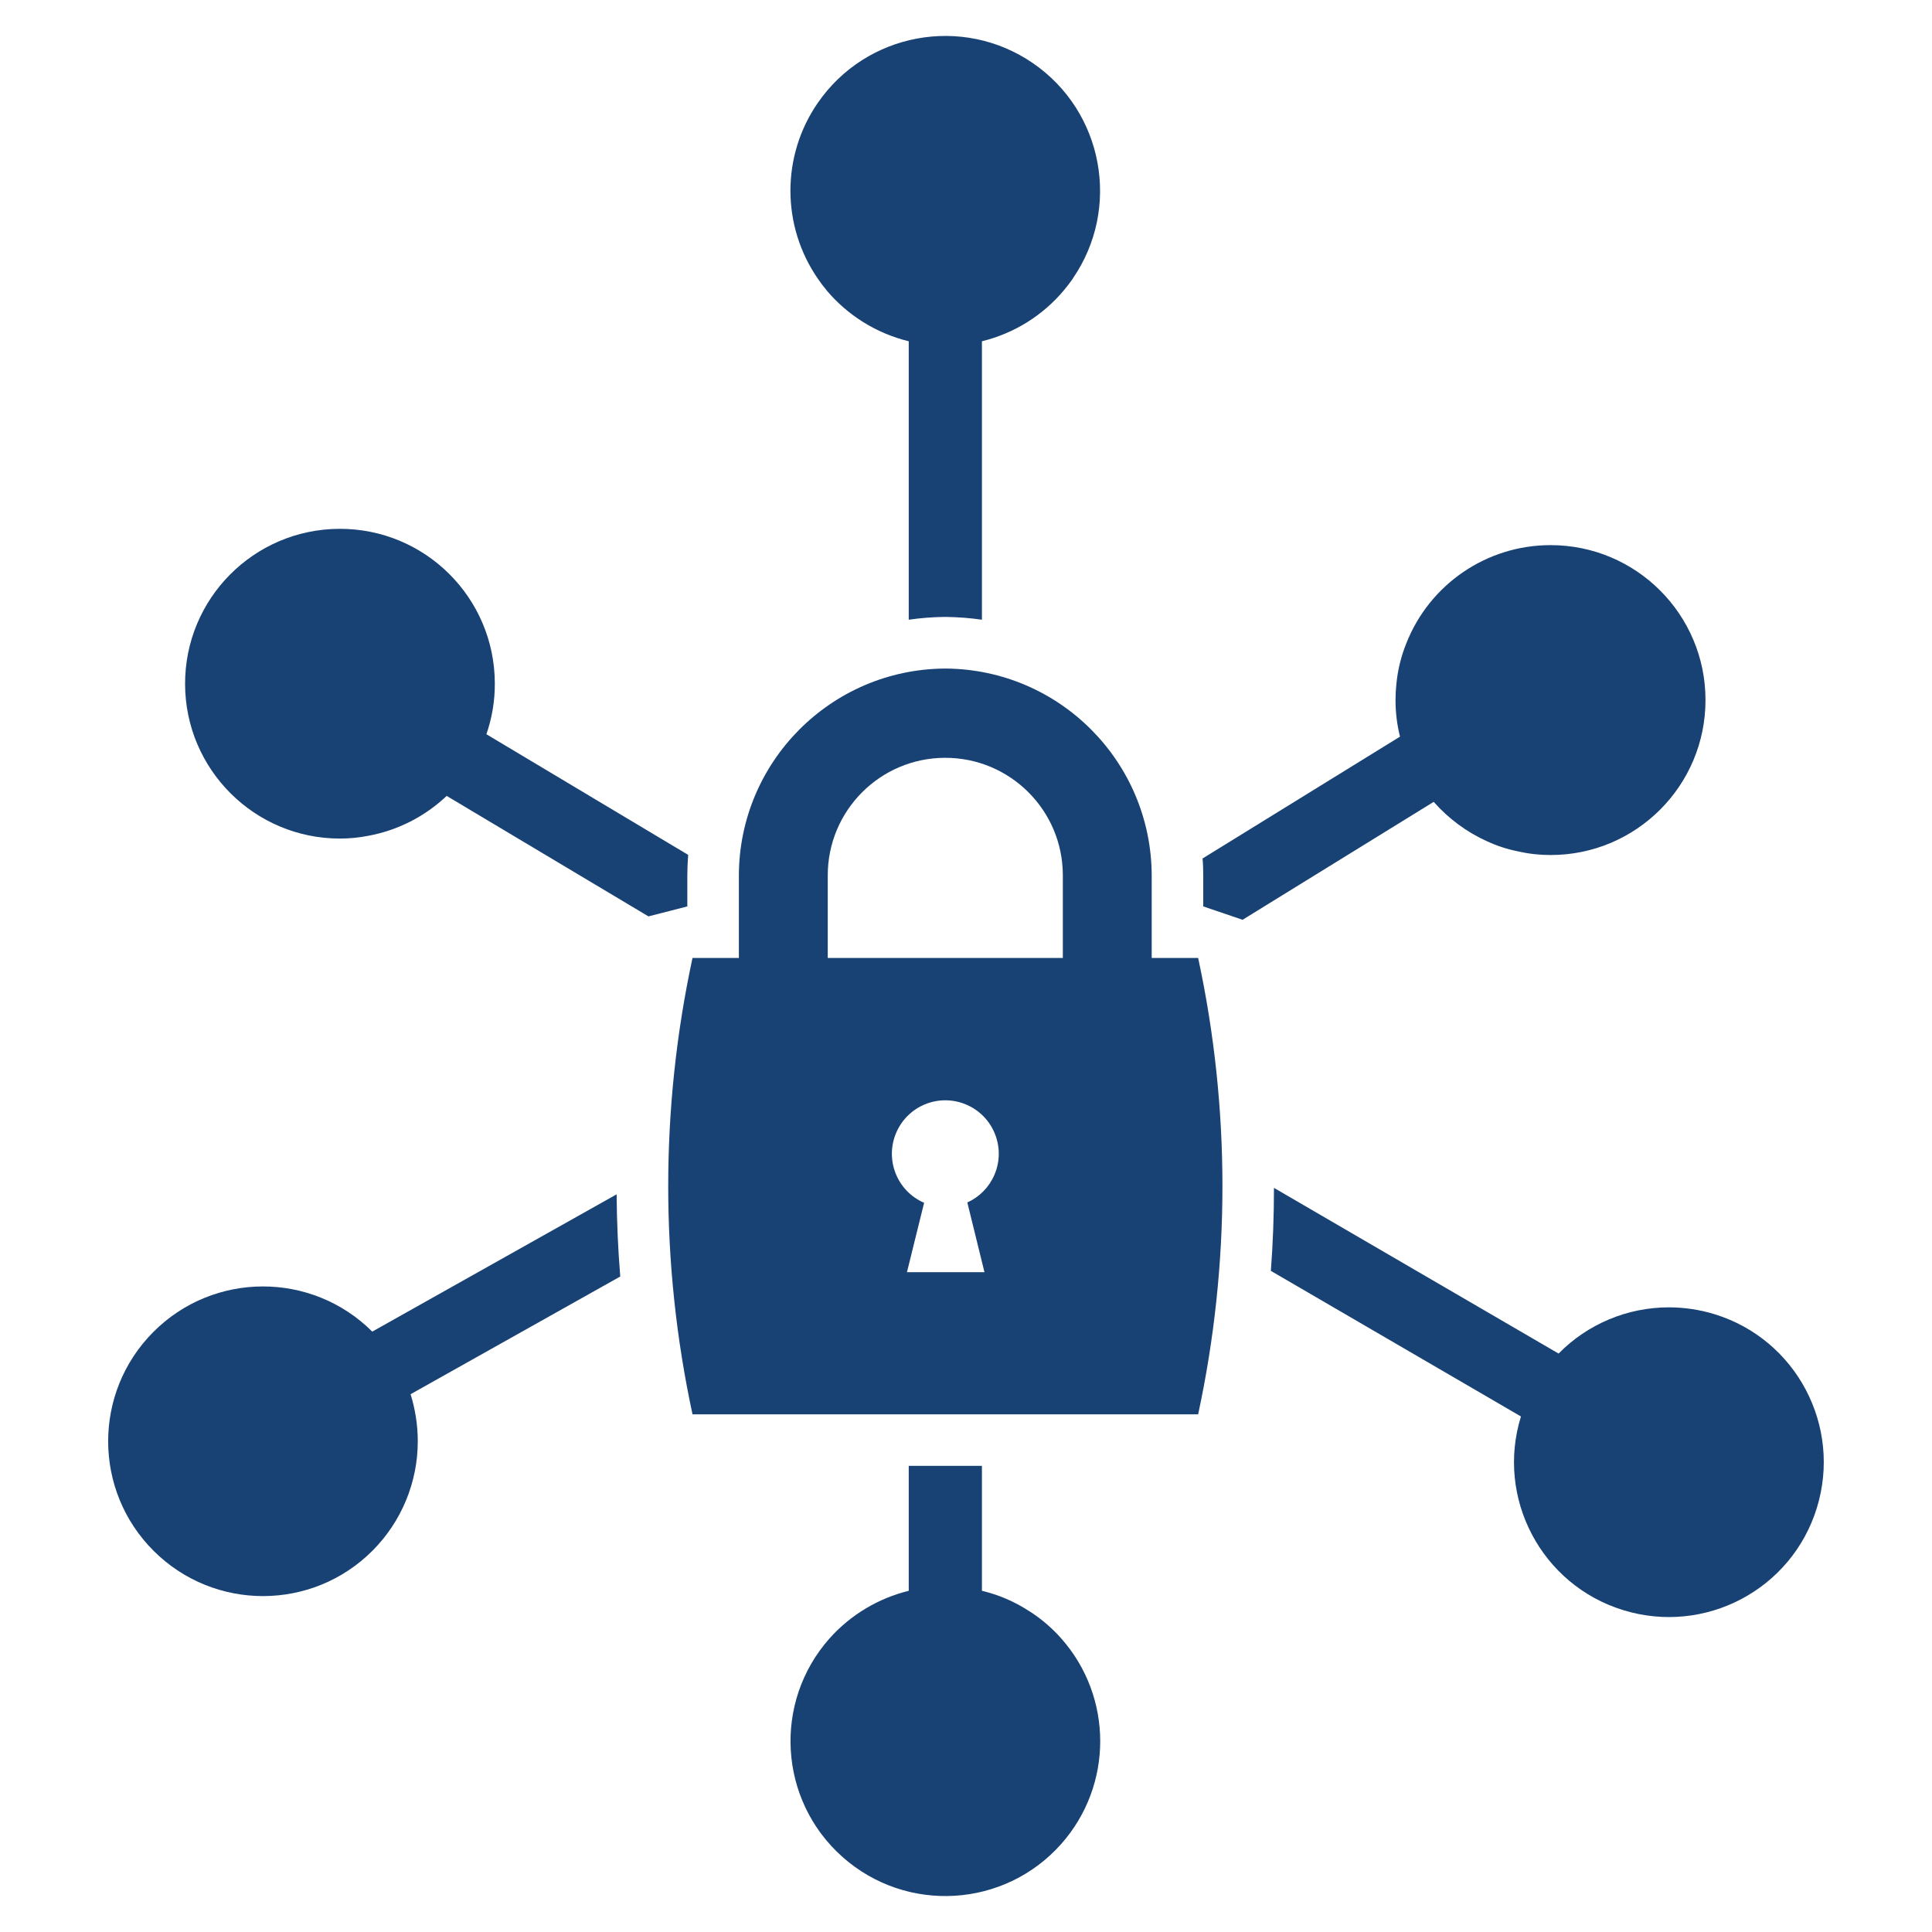
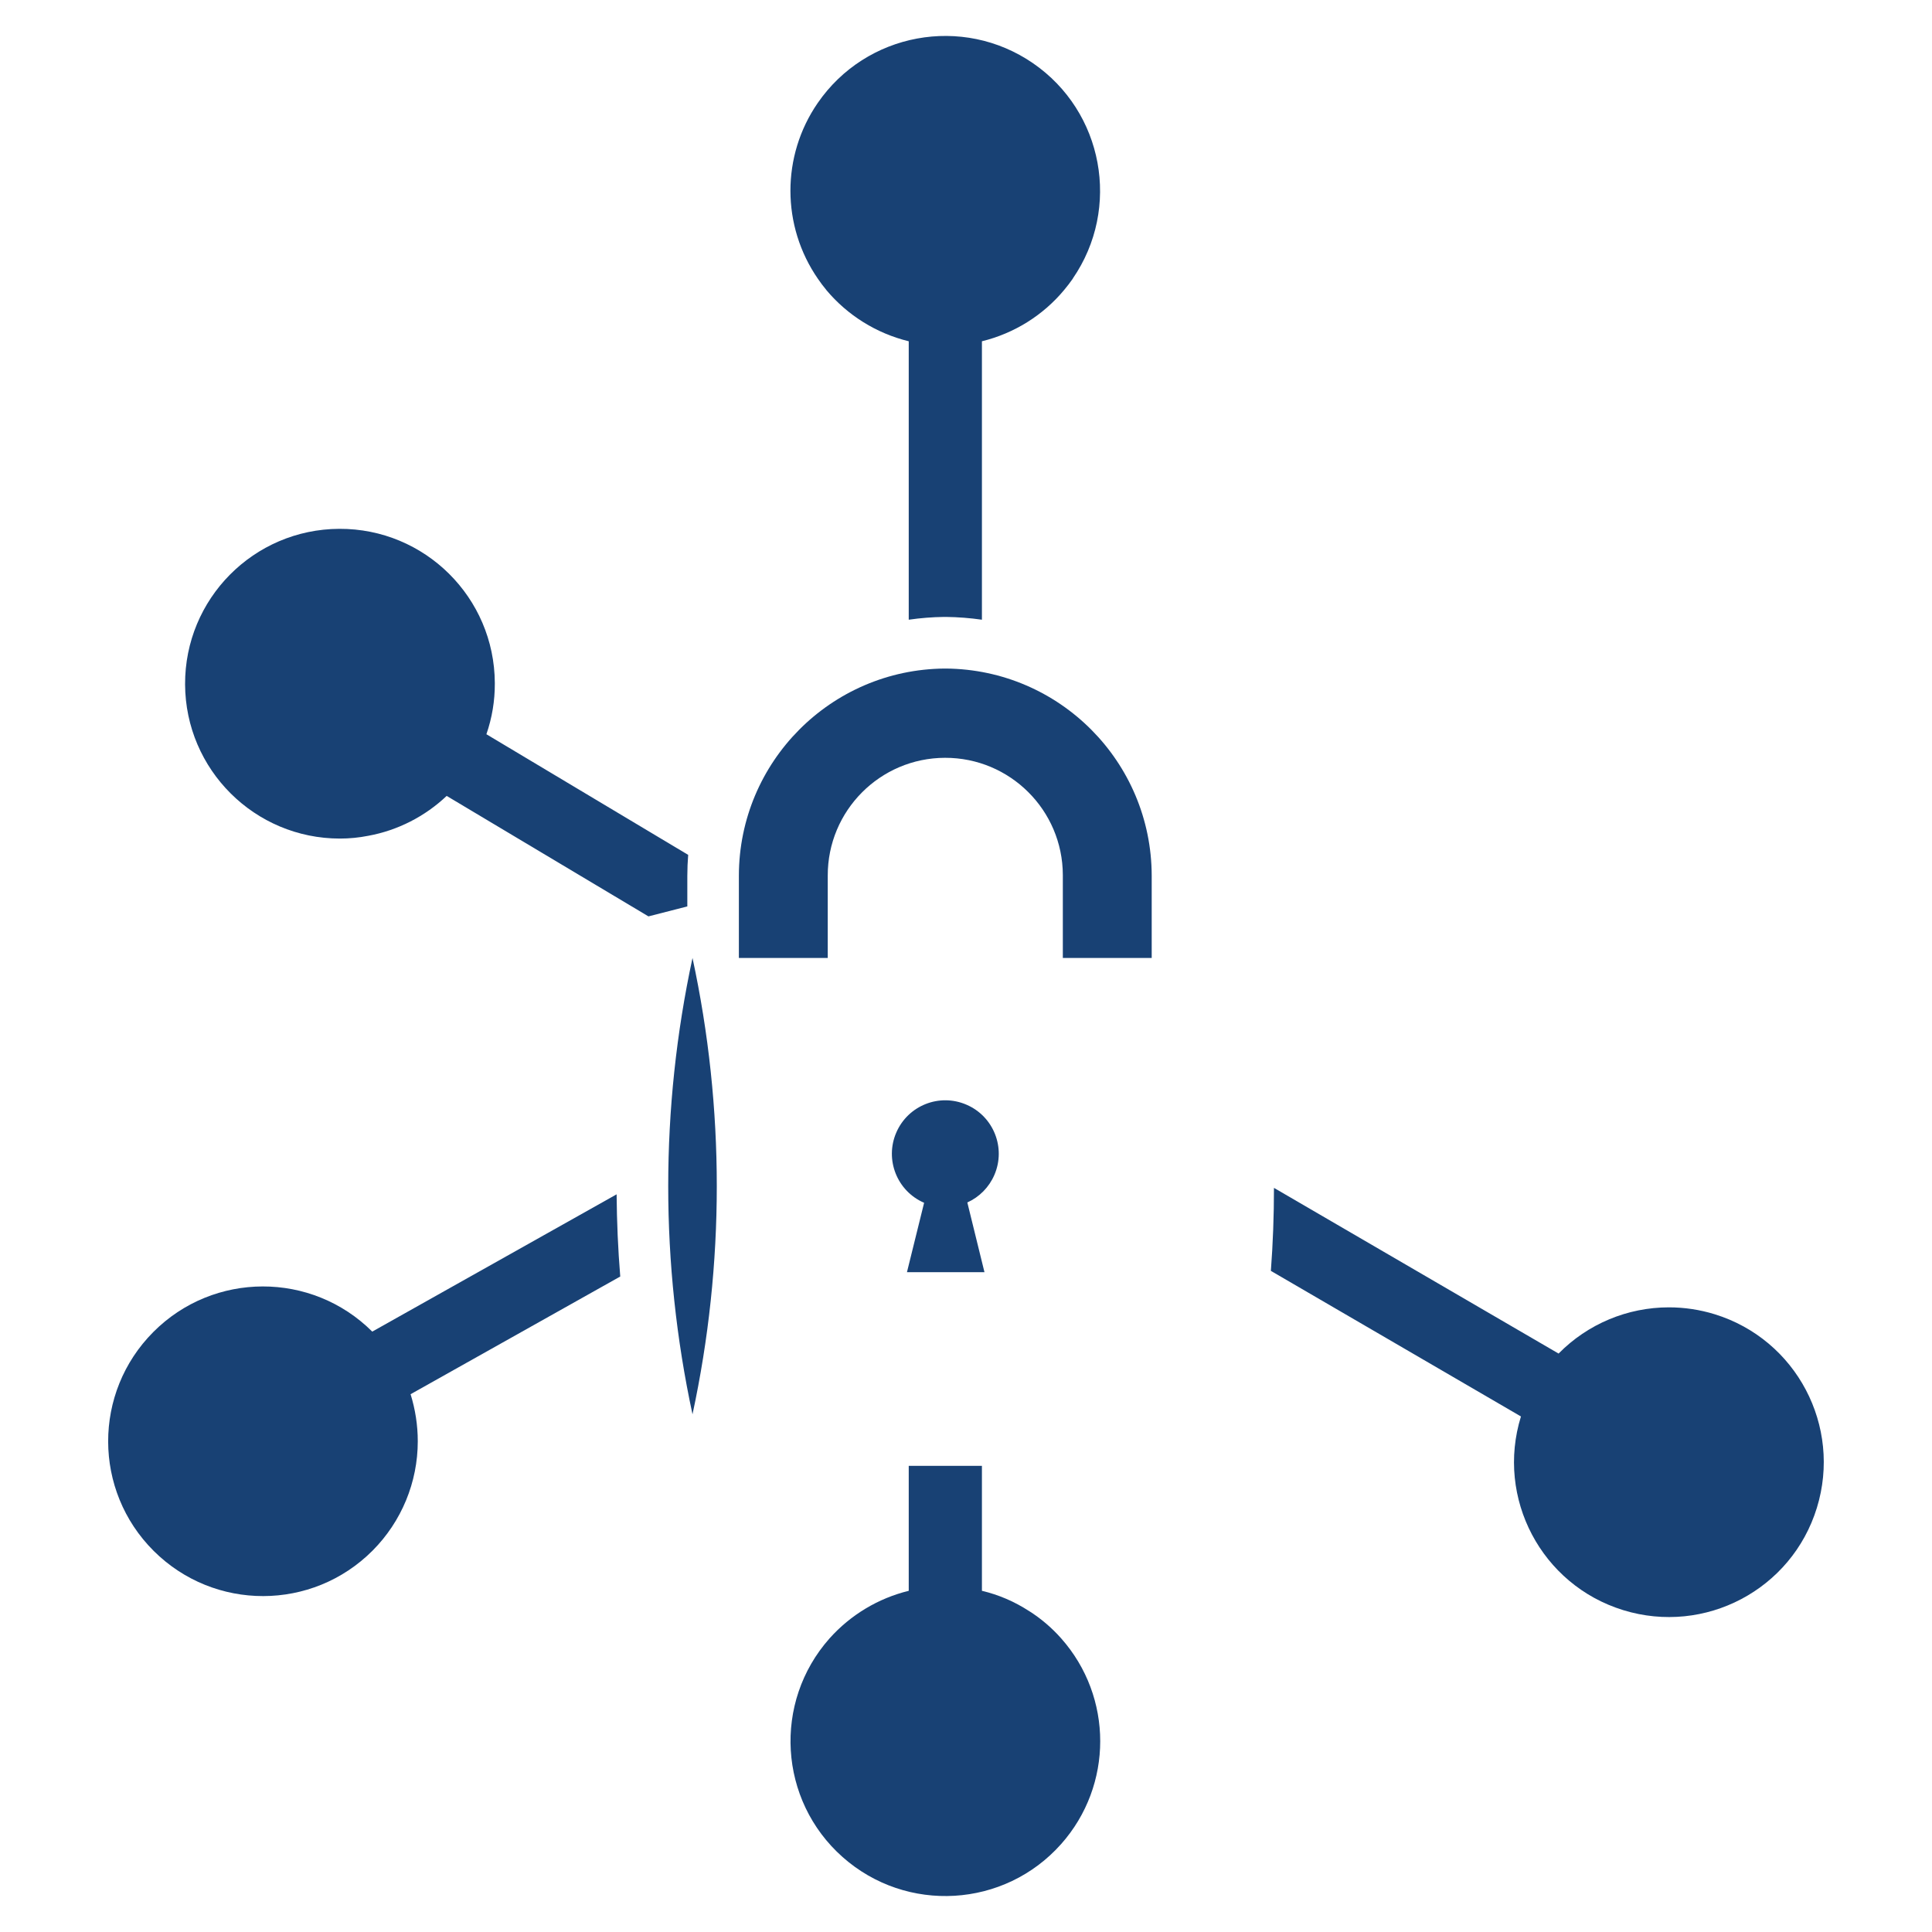
<svg xmlns="http://www.w3.org/2000/svg" id="White_Squares" data-name="White Squares" viewBox="0 0 250 250">
  <defs>
    <style>
      .cls-1 {
        fill: #184174;
      }
    </style>
  </defs>
-   <path class="cls-1" d="M149.03,123.96v-10.65c-.03-14.72-11.9-26.67-26.62-26.8h-.18c-14.72.12-26.6,12.08-26.62,26.8v10.65h-6c-4.19,19.46-4.19,39.59,0,59.05h65.43c4.19-19.46,4.19-39.59,0-59.05h-6ZM125.17,155.59l2.22,9.03h-10.03l2.22-8.98c-3.5-1.51-5.12-5.58-3.6-9.09s5.58-5.12,9.09-3.6c3.5,1.51,5.12,5.58,3.6,9.09-.68,1.58-1.93,2.85-3.5,3.56h0ZM137.53,123.96h-30.42v-10.65c-.02-8.4,6.77-15.23,15.17-15.25,8.4-.02,15.23,6.77,15.25,15.17,0,.03,0,.05,0,.08v10.65Z" />
+   <path class="cls-1" d="M149.03,123.96v-10.65c-.03-14.72-11.9-26.67-26.62-26.8h-.18c-14.72.12-26.6,12.08-26.62,26.8v10.65h-6c-4.19,19.46-4.19,39.59,0,59.05c4.19-19.46,4.19-39.59,0-59.05h-6ZM125.17,155.59l2.22,9.03h-10.03l2.22-8.98c-3.5-1.51-5.12-5.58-3.6-9.09s5.58-5.12,9.09-3.6c3.5,1.51,5.12,5.58,3.6,9.09-.68,1.58-1.93,2.85-3.5,3.56h0ZM137.53,123.96h-30.42v-10.65c-.02-8.4,6.77-15.23,15.17-15.25,8.4-.02,15.23,6.77,15.25,15.17,0,.03,0,.05,0,.08v10.65Z" />
  <path class="cls-1" d="M88.94,113.31c0-.91.04-1.8.11-2.69l-26.11-15.61c.73-2.11,1.1-4.33,1.09-6.56v-.07c-.05-11.07-9.06-20-20.13-19.95-11.07.05-20,9.06-19.95,20.13.05,11.03,9.01,19.95,20.04,19.95,1.23,0,2.46-.12,3.67-.36,3.81-.7,7.33-2.5,10.14-5.16l26.11,15.59,5.03-1.29v-3.98Z" />
  <path class="cls-1" d="M215.96,169.17c-5.37,0-10.51,2.15-14.28,5.98l-36.83-21.44c0,3.6-.13,7.18-.4,10.74l32.36,18.84c-3.27,10.57,2.65,21.8,13.23,25.06s21.8-2.65,25.06-13.23-2.65-21.8-13.23-25.06c-1.92-.59-3.91-.89-5.92-.89Z" />
  <path class="cls-1" d="M106.91,37.51c2.76,3.3,6.5,5.63,10.68,6.65v36.03c1.52-.22,3.05-.34,4.58-.36h.24c1.56.02,3.11.14,4.65.36v-36.03c4.17-1.02,7.91-3.35,10.65-6.65.4-.47.76-.96,1.11-1.45v-.02c6.27-9.12,3.96-21.59-5.15-27.86-9.12-6.27-21.59-3.96-27.86,5.15-4.72,6.85-4.7,15.91.03,22.75.33.49.69.96,1.07,1.42Z" />
  <path class="cls-1" d="M79.8,154.54l-31.63,17.77c-7.84-7.81-20.52-7.79-28.33.05-7.81,7.84-7.79,20.52.05,28.33,7.84,7.81,20.52,7.79,28.33-.05,3.74-3.76,5.84-8.84,5.84-14.14,0-2.07-.32-4.12-.93-6.09l27.13-15.23c-.29-3.54-.44-7.07-.47-10.63Z" />
  <path class="cls-1" d="M133.13,208.45c-1.86-1.21-3.91-2.09-6.07-2.6v-16.17h-9.47v16.17c-3.96.97-7.53,3.12-10.25,6.16-7.34,8.28-6.59,20.94,1.69,28.29,8.28,7.34,20.94,6.59,28.29-1.69,6.73-7.59,6.73-19.01,0-26.6-1.22-1.38-2.63-2.58-4.18-3.56Z" />
-   <path class="cls-1" d="M192.47,108.88c1.27.59,2.61,1.02,3.98,1.29,1.38.32,2.79.47,4.2.47,11.07,0,20.05-8.98,20.04-20.06,0-11.07-8.98-20.05-20.06-20.04-8.23,0-15.63,5.04-18.65,12.7-.68,1.69-1.12,3.48-1.29,5.29-.07.67-.11,1.36-.11,2.05,0,1.6.19,3.19.58,4.74l-25.55,15.77c.07.73.09,1.47.09,2.22v3.98l5.09,1.73,24.73-15.26c1.92,2.18,4.29,3.93,6.94,5.12Z" />
</svg>